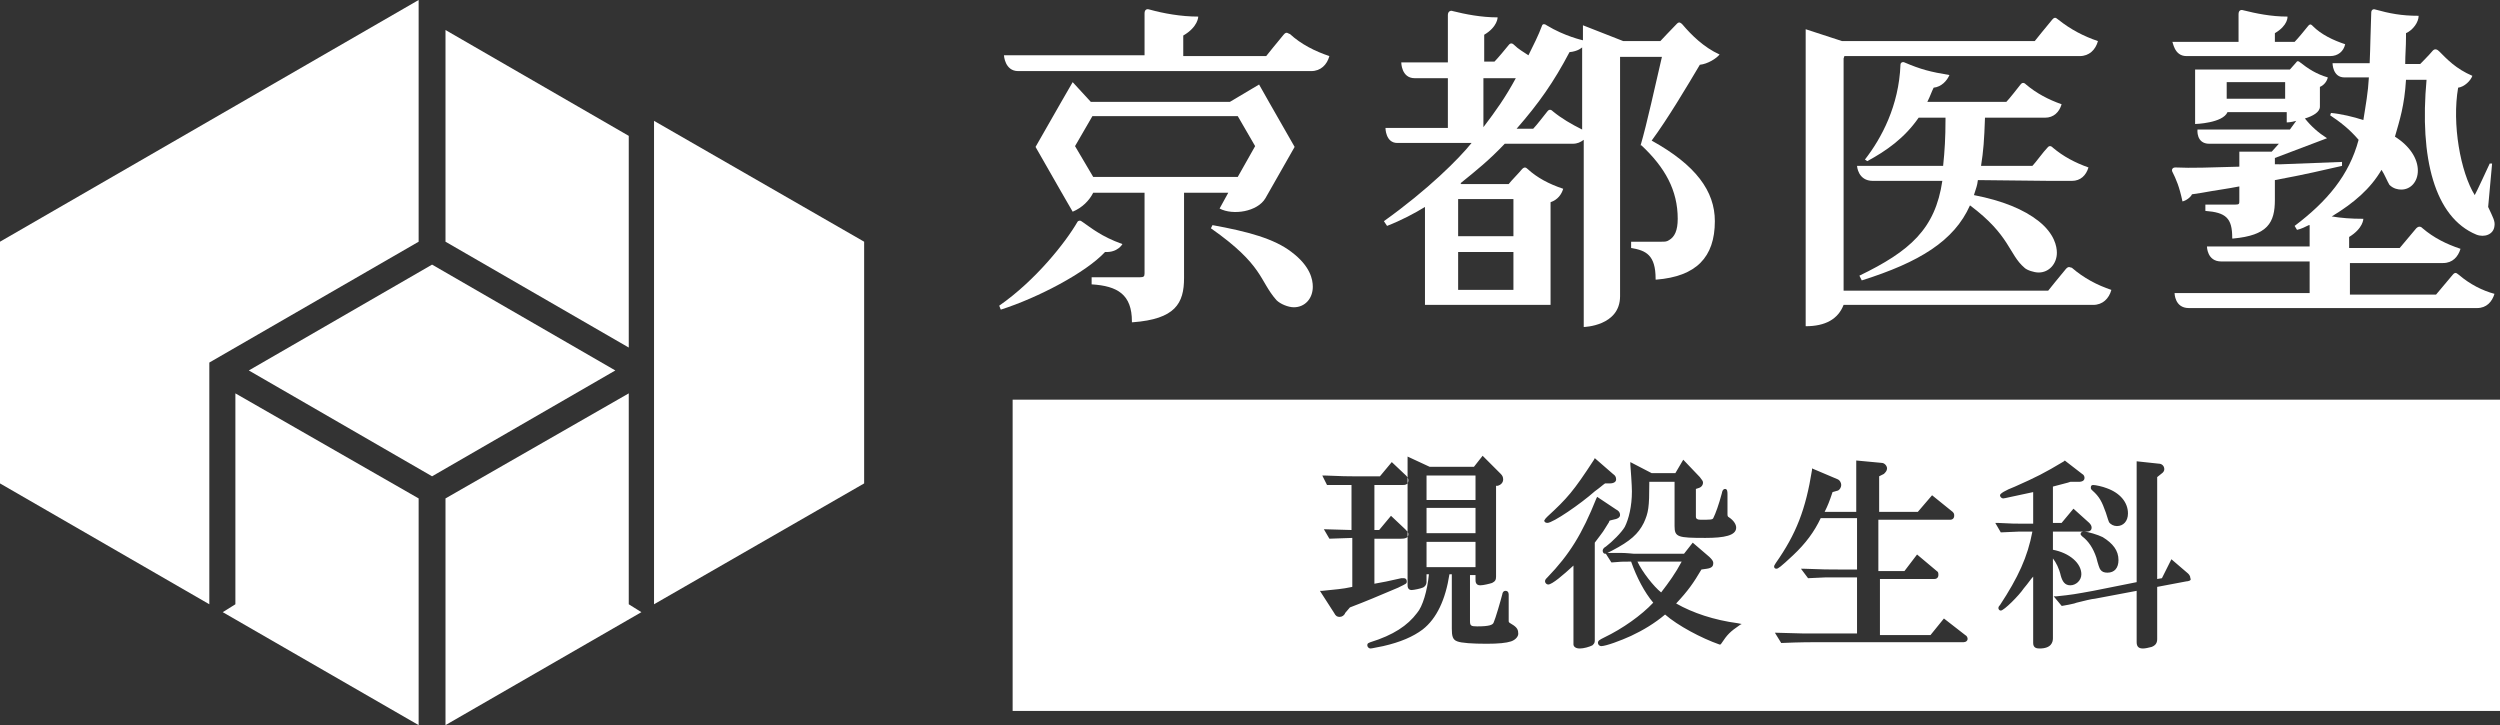
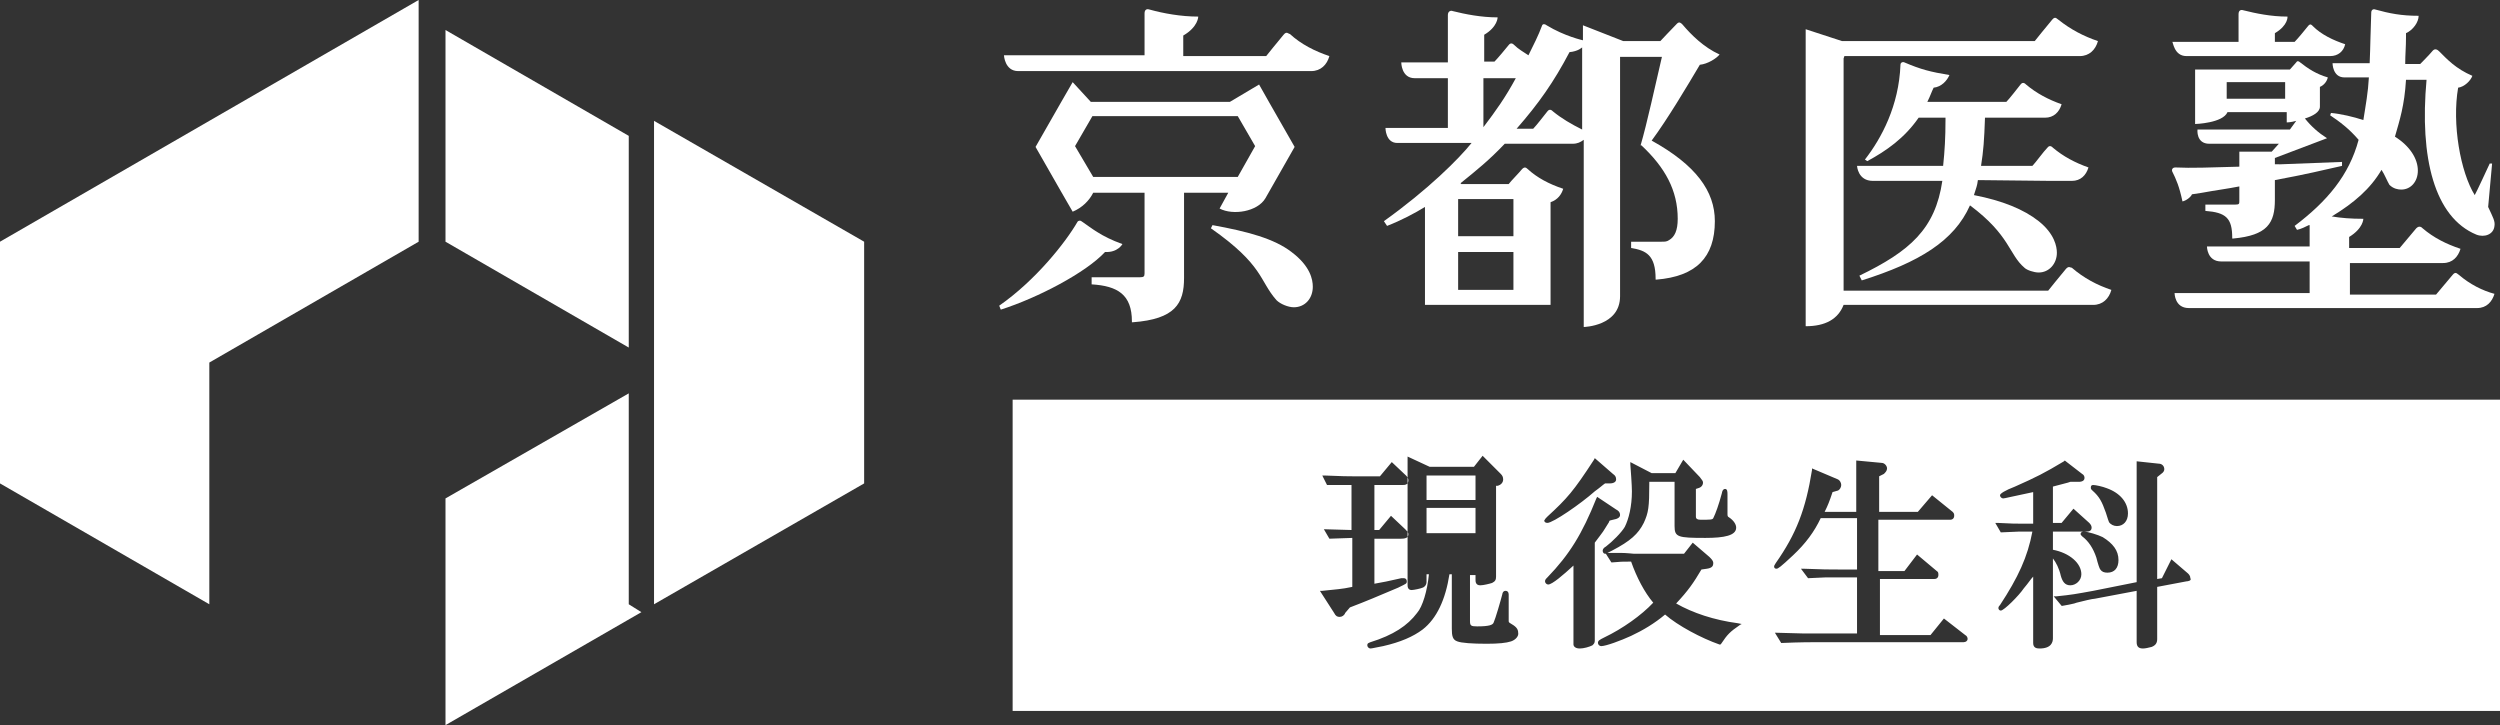
<svg xmlns="http://www.w3.org/2000/svg" version="1.1" id="_レイヤー_2" x="0px" y="0px" viewBox="0 0 316.5 91.8" style="enable-background:new 0 0 316.5 91.8;" xml:space="preserve">
  <rect x="0" y="0" width="316.5" height="91.8" fill="#333333" stroke="none" />
  <style type="text/css">
	.st0{fill:#FFFFFF;}
</style>
  <path class="st0" d="M163.5,31.9c-2.2-1.7-5.6-2.6-10-3.4l-0.2,0.4c6.7,4.7,6.1,6.6,8.3,9.1c0.5,0.5,1.5,0.9,2.2,0.9  c1.4,0,2.4-1.1,2.4-2.6C166.2,35.4,165.9,33.7,163.5,31.9L163.5,31.9z" />
  <path class="st0" d="M162.5,4.4c-0.6,0.7-2.2,2.7-2.2,2.7h-10.5V4.5c1.9-1.1,1.9-2.4,1.9-2.4c-2.2,0-4.4-0.4-6.2-0.9  c-0.3-0.1-0.6,0-0.6,0.5V7h-17.8c0,0,0.1,2,1.8,2H166c1.2,0,2-0.8,2.3-1.9c-1.8-0.6-3.6-1.5-5-2.8C163.1,4.3,162.9,3.9,162.5,4.4  L162.5,4.4z" />
  <path class="st0" d="M261.5,34.1c-0.6,0.7-2.2,2.7-2.2,2.7h-25.9V7.4l0.1-0.3h29.8c1.2,0,2-0.8,2.3-1.9c-1.8-0.6-3.5-1.5-5-2.7  c-0.2-0.1-0.4-0.5-0.8,0c-0.6,0.7-2.2,2.7-2.2,2.7h-24.4l-4.6-1.5v37.6c2.5,0,4.1-0.9,4.8-2.7H265c1.2,0,2-0.8,2.3-1.9  c-1.8-0.6-3.5-1.5-5-2.8C262.1,33.9,261.9,33.6,261.5,34.1L261.5,34.1z" />
  <path class="st0" d="M276.8,7.1H295c1,0,1.7-0.6,1.9-1.5c-1.5-0.5-3-1.2-4.1-2.3c-0.1-0.1-0.3-0.4-0.6,0c-0.4,0.5-1.3,1.6-1.7,2H288  V4.2c1.7-1,1.6-2.1,1.6-2.1c-2.1,0-4-0.4-5.6-0.8c-0.3-0.1-0.6,0-0.6,0.5v3.5H275C275.1,5.2,275.2,7.1,276.8,7.1L276.8,7.1z" />
  <path class="st0" d="M139.9,31.9c1.6,0.1,2.2-1,2.2-1c-2.8-1-4-2.1-5.2-2.9c-0.1-0.1-0.4-0.1-0.5,0.1c-1.5,2.6-5.3,7.4-9.9,10.6  l0.2,0.5C131.4,37.7,137.5,34.5,139.9,31.9z" />
  <path class="st0" d="M259.6,22.9h2.7c1.1,0,1.8-0.7,2.1-1.7c-1.7-0.6-3.2-1.4-4.5-2.5c-0.1-0.1-0.4-0.4-0.7,0  c-0.5,0.5-1.5,1.9-1.9,2.3h-6.5c0.3-1.9,0.4-3.2,0.5-6.1h7.6c1.1,0,1.8-0.7,2.1-1.7c-1.7-0.6-3.2-1.4-4.5-2.5  c-0.1-0.1-0.4-0.4-0.7,0c-0.4,0.5-1.4,1.8-1.8,2.2h-10c0.4-0.8,0.5-1.2,0.8-1.8c1-0.1,1.7-0.9,2-1.6c-2.4-0.4-3.6-0.7-5.7-1.6  c-0.2-0.1-0.5,0-0.5,0.3c-0.2,5.2-2.4,9.3-4.5,12l0.3,0.2c2.4-1.3,4.7-2.9,6.5-5.5h3.4v0.3c0,2.2-0.1,3.9-0.3,5.8h-10.9  c0,0,0.1,1.9,2,1.9h8.8c-0.9,6.1-4.1,8.9-10.5,12l0.3,0.6c7.3-2.3,11.7-5,13.7-9.5c5.1,3.8,4.9,6.2,6.9,7.9c0.3,0.3,1.2,0.6,1.8,0.6  c1.3,0,2.3-1.1,2.3-2.5c0-0.8-0.3-2.4-2.3-4c-1.9-1.5-4.6-2.6-8.2-3.3c0.3-1,0.4-1.1,0.5-1.9L259.6,22.9L259.6,22.9z" />
  <path class="st0" d="M277.5,24.6l1.3-0.2c1.6-0.3,3.2-0.5,4.7-0.8v1.8c0,0.4,0,0.5-0.5,0.5h-3.8v0.8c2.6,0.2,3.4,0.9,3.4,3.4v0.1  h0.1c4.4-0.4,5.3-2,5.3-4.9v-2.5c3.8-0.7,6.3-1.3,8.5-1.8v-0.5c-2.6,0.1-5.3,0.2-7.8,0.3H288V20l6.6-2.5c-1.1-0.7-2-1.5-2.8-2.5  c1-0.3,1.9-0.8,1.9-1.5V11c0.5-0.2,0.9-0.7,1-1.2c-1.4-0.4-2.5-1.1-3.5-1.9c-0.2-0.2-0.4-0.2-0.5,0c-0.2,0.2-0.5,0.6-0.8,0.9h-12  v6.9c0,0,3.5-0.1,4.1-1.5h7.5v1.3c0,0,0.5,0,1.2-0.2l-0.8,1.1h-11.7c0,0-0.2,1.8,1.5,1.8h8.8l-0.9,1h-4.1v1.9  c-3.6,0.1-6.1,0.2-8.1,0.1c-0.3,0-0.5,0.2-0.4,0.5c0.5,1,0.9,1.9,1.3,3.8C276.8,25.4,277.4,24.9,277.5,24.6L277.5,24.6z M289.3,12.5  h-7.4v-2.1h7.4V12.5z" />
  <path class="st0" d="M311.3,34.8c-0.2-0.1-0.4-0.5-0.8,0c-0.6,0.7-2.1,2.5-2.1,2.5h-10.9v-4h11.8c1.2,0,1.9-0.8,2.2-1.8  c-1.8-0.6-3.4-1.4-4.8-2.6c-0.1-0.1-0.4-0.4-0.8,0c-0.6,0.7-2.1,2.5-2.1,2.5h-6.4V30c1.8-1.1,1.8-2.3,1.8-2.3c-1.6,0-2.8-0.1-4-0.3  c2.8-1.7,4.9-3.5,6.3-5.9c0.4,0.6,0.7,1.4,1,1.9c0.5,0.5,1.1,0.6,1.5,0.6c1.2,0,2.1-1,2.1-2.4c0-1.5-1-3.1-2.9-4.3  c0.6-2.1,1.2-3.9,1.4-7.2h2.6c-0.9,9.9,1,17.4,6.3,19.6c1,0.4,2.2,0,2.3-1.1c0.1-0.6-0.2-1.1-0.8-2.4l0.5-5.5h-0.3  c0,0-1.8,3.9-1.9,4c-1.8-2.9-2.9-9-2.1-13.6c0.8-0.1,1.6-0.9,1.8-1.5c-2.1-0.9-3.2-2.1-4.2-3.1c-0.2-0.2-0.5-0.4-0.8-0.1  c-0.4,0.5-1.6,1.7-1.6,1.7h-1.9c0-1.2,0.1-2.1,0.1-3.4c0-0.6,0-0.5,0-0.5c0.9-0.4,1.6-1.4,1.6-2.2c-2.2,0-3.7-0.3-5.5-0.8  c-0.3-0.1-0.5,0.1-0.5,0.4c-0.1,2.5-0.1,4.1-0.2,6.4h-4.7c0,0,0,1.8,1.5,1.8h3.1c-0.1,1.9-0.4,3.5-0.7,5.4c-1.2-0.4-2.9-0.8-4.1-0.9  l-0.1,0.3c1.2,0.8,2.4,1.7,3.6,3.1c-1.2,4.5-4,7.8-8.1,10.9l0.3,0.5c0.5-0.1,1.1-0.4,1.5-0.6h0.1v2.7h-13c0,0,0,1.9,1.8,1.9h11.2v4  h-17.1c0,0,0,1.9,1.8,1.9h36.5c1.2,0,1.9-0.8,2.2-1.8C314.3,36.8,312.7,36,311.3,34.8L311.3,34.8z" />
  <path class="st0" d="M155.5,24.4l-1.1,2c1.7,0.9,4.8,0.4,5.8-1.3l3.7-6.5l-3.2-5.6l0,0l-1.3-2.3l-3.7,2.2h-17.6l-2.3-2.5l-1.5,2.6  l-3.2,5.6l3.2,5.6l0,0l1.5,2.6c1.2-0.5,2.1-1.4,2.6-2.4h6.5v10.2c0,0.4-0.1,0.5-0.6,0.5h-6.1V36c3.3,0.2,5.1,1.3,5.1,4.7v0.1h0.1  c5.4-0.4,6.5-2.4,6.5-5.6V24.4H155.5L155.5,24.4z M136.1,18.5l2.2-3.8h18.4l2.2,3.8l-2.2,3.9h-18.3L136.1,18.5L136.1,18.5z" />
  <path class="st0" d="M213,3.1c-0.2-0.2-0.4-0.4-0.7-0.1c-0.6,0.6-2.1,2.2-2.1,2.2h-4.7l-5.1-2v1.9c0,0-2.3-0.5-4.6-1.9  c-0.1-0.1-0.5-0.3-0.6,0.1c-0.4,1.1-1.1,2.5-1.7,3.7c-0.6-0.4-1.3-0.8-1.8-1.3c-0.1-0.1-0.4-0.4-0.7,0c-0.4,0.5-1.4,1.7-1.8,2.1  h-1.3V4.4c1.7-1,1.7-2.2,1.7-2.2c-2.1,0-4.1-0.4-5.7-0.8c-0.2-0.1-0.6,0-0.6,0.5v6h-5.9c0,0,0,2,1.7,2h4.2v6.3h-7.9  c0,0,0,1.9,1.5,1.9h9.4c-1.6,2-5.5,5.9-11.1,9.9l0.4,0.6c1.8-0.7,3.5-1.6,4.8-2.4v12.4h15.9v-13c0.9-0.3,1.4-1,1.6-1.7  c-1.8-0.6-3.3-1.4-4.5-2.5c-0.2-0.2-0.4-0.3-0.7,0c-0.4,0.5-1.4,1.5-1.7,1.9h-6l-0.1-0.1c2.1-1.7,3.6-2.9,5.6-5h8.1h0.5  c0.6,0,1-0.2,1.4-0.5v23.7c0,0,4.6-0.1,4.6-3.9V7.2h5.3c-0.8,3.4-1.9,8.5-2.7,11.2l0,0h0.1c3,2.8,4.6,5.7,4.6,9.3  c0,1.5-0.4,2.3-1.1,2.7c-0.3,0.2-0.5,0.2-1,0.2h-3.8v0.8c1.9,0.3,3.1,0.9,3.1,3.9v0.1h0.1c5-0.4,7.4-2.8,7.4-7.4  c0-3.8-2.4-7.1-8-10.2c2-2.7,4.5-6.9,6.1-9.6c1-0.1,2.1-0.8,2.5-1.3C215.7,6,214.1,4.4,213,3.1L213,3.1z M191.6,36.7h-7v-4.8h7V36.7  z M191.6,25.2v4.7h-7v-4.7H191.6z M187.8,16.1V9.9h4.1C190.6,12.3,189.4,14,187.8,16.1z M196.6,14.1c-0.1-0.1-0.4-0.4-0.7,0  c-0.4,0.5-1.4,1.8-1.8,2.2H192c2.8-3.2,4.7-5.9,6.7-9.7c1.1-0.1,1.6-0.6,1.6-0.6v10.4C198.9,15.7,197.7,15,196.6,14.1L196.6,14.1z" />
  <polygon class="st0" points="79.6,17.2 56.4,3.8 56.4,30.6 79.6,44 " />
-   <polygon class="st0" points="77.9,46.9 54.7,33.5 31.5,46.9 54.7,60.3 " />
-   <polygon class="st0" points="29.8,76.5 28.2,77.5 53,91.8 53,63.1 29.8,49.8 " />
  <polygon class="st0" points="82.8,15.3 82.8,76.5 109.4,61.2 109.4,30.6 " />
  <polygon class="st0" points="26.5,45.9 53,30.6 53,0 0,30.6 0,61.2 26.5,76.5 " />
  <polygon class="st0" points="81.2,77.5 79.6,76.5 79.6,49.8 56.4,63.1 56.4,91.8 " />
-   <path class="st0" d="M207.3,71.1c0.6,1.3,2.1,3.2,3,3.9c1-1.3,1.8-2.4,2.6-3.9H207.3z" />
  <rect x="180.6" y="64.3" class="st0" width="6.2" height="3.2" />
  <rect x="180.6" y="60.2" class="st0" width="6.2" height="3.1" />
-   <rect x="180.6" y="68.6" class="st0" width="6.2" height="3.2" />
  <path class="st0" d="M128.2,50.6V90h188.4V50.6H128.2z M265,61.4c0.3,0,1.2,0.2,1.7,0.4c1.7,0.6,2.7,1.8,2.7,3.2  c0,1-0.6,1.6-1.4,1.6c-0.4,0-0.8-0.2-1-0.5c-0.1-0.2-0.1-0.3-0.4-1.2l0,0c-0.5-1.4-0.8-2-1.7-2.8c-0.2-0.2-0.2-0.2-0.2-0.4  S264.8,61.4,265,61.4z M268.2,70.9c0,1-0.5,1.6-1.4,1.6c-0.4,0-0.7-0.1-0.9-0.4c-0.1-0.1-0.3-0.7-0.5-1.5c-0.4-1.2-1-2.1-1.8-2.7  c-0.1-0.1-0.2-0.2-0.2-0.3c0-0.2,0.2-0.3,0.4-0.3c0.5,0,1.8,0.4,2.4,0.7l0,0C267.5,68.8,268.2,69.7,268.2,70.9z M195.9,65.4  c2.5-2.3,3.3-3.2,5.9-7.2l0.1-0.2l2.3,2c0.3,0.2,0.4,0.4,0.4,0.7s-0.3,0.5-0.8,0.5h-0.6c-0.3,0.2-0.6,0.5-1.3,1c-1.8,1.6-5.3,4-6,4  l0,0c-0.2,0-0.4-0.1-0.4-0.3C195.6,65.7,195.7,65.6,195.9,65.4z M170.3,77.6c-0.1,0.3-0.4,0.5-0.7,0.5s-0.5-0.1-0.7-0.5l-1.8-2.8  h0.3c1.8-0.2,2.4-0.2,3.8-0.5v-6.2l-2.9,0.1l-0.7-1.2l3.5,0.1v-5.7H171c-0.1,0-0.3,0-0.6,0s-0.6,0-1,0H168l-0.6-1.2h0.3  c2.6,0.1,2.7,0.1,3.5,0.1h3.5l1.5-1.8l1.8,1.7c0.2,0.2,0.3,0.4,0.3,0.6c0,0.6-0.5,0.6-0.7,0.6H174v5.7h0.6l1.5-1.8l1.8,1.7  c0.2,0.2,0.4,0.4,0.4,0.6c0,0.3-0.1,0.6-0.9,0.6H174v5.7c1.2-0.2,1.6-0.3,3.4-0.7h0.3c0.3,0,0.4,0.2,0.4,0.4c0,0.3-0.1,0.3-0.9,0.7  l0,0l-0.2,0.1c-2.6,1.1-4,1.7-6.1,2.5L170.3,77.6z M191.3,81.2c-0.6,0.2-1.6,0.3-3.1,0.3c-1.8,0-3.2-0.1-3.7-0.3  c-0.6-0.2-0.7-0.7-0.7-1.6v-6.9h-0.3c-0.5,3.2-1.6,5.6-3.4,7c-1.2,0.9-2.8,1.6-5,2.1c-0.6,0.1-1.4,0.3-1.6,0.3  c-0.2,0-0.4-0.2-0.4-0.4c0-0.3,0.2-0.3,0.4-0.4c2.9-0.9,4.7-2.1,5.9-3.7c0.7-0.8,1.3-2.8,1.5-4.9h-0.3v1c0,0.3-0.2,0.6-0.5,0.7  c-0.2,0.1-1.1,0.3-1.4,0.3c-0.2,0-0.5-0.1-0.5-0.6V57.8l2.8,1.3h5.6l1.1-1.4L190,60c0.2,0.2,0.3,0.4,0.3,0.7c0,0.4-0.3,0.7-0.7,0.8  h-0.2V73c0,0.4-0.1,0.6-0.5,0.8c-0.3,0.1-1.1,0.3-1.5,0.3c-0.6,0-0.6-0.5-0.6-0.7v-0.6h-0.7v5.8c0,0.6,0.1,0.7,0.9,0.7  c1.6,0,2-0.2,2.1-0.5c0.2-0.4,0.9-2.8,1.1-3.6c0-0.1,0.1-0.4,0.4-0.4c0.4,0,0.4,0.4,0.4,0.5s0,0.1,0,0.2s0,0.4,0,0.7v1.3  c0,0.4,0,0.7,0,0.8c0,0.1,0,0.2,0,0.3c0,0.1,0,0.2,0.2,0.3l0,0c0.7,0.4,1,0.7,1,1.2C192.3,80.5,191.9,81,191.3,81.2z M201.9,81.1  c0,0.3-0.1,0.4-0.3,0.6c-0.4,0.2-1.1,0.4-1.6,0.4c-0.7,0-0.8-0.4-0.8-0.5v-10c-1.3,1.2-2.7,2.4-3.2,2.4c-0.2,0-0.4-0.2-0.4-0.4  c0-0.2,0.1-0.3,0.3-0.5c2.8-2.9,4.4-5.5,6.2-10l0.1-0.2l2.4,1.6c0.2,0.1,0.5,0.3,0.5,0.7c0,0.3-0.3,0.5-0.9,0.6l-0.4,0.1  c-0.1,0.1-0.1,0.2-0.1,0.2c-0.2,0.3-0.3,0.5-0.5,0.8l0,0c-0.2,0.4-1.1,1.5-1.3,1.8V81.1z M220.3,79.1c-1.3,0.9-1.6,1.2-2.4,2.4  l-0.1,0.1h-0.1c-2.3-0.8-5.3-2.4-6.9-3.8c-1.3,1.1-2.8,2-4.3,2.7c-1.3,0.6-3.2,1.3-3.8,1.3c-0.2,0-0.4-0.2-0.4-0.4  c0-0.3,0.2-0.4,0.8-0.7c2.3-1.1,4.7-2.8,6.2-4.4c-1.1-1.3-2.1-3.2-2.8-5.2h-0.2c-0.9,0-1.1,0-2.2,0.1H204l-0.7-1.1h-0.1  c-0.2,0-0.3-0.2-0.3-0.4c0-0.2,0.2-0.4,0.4-0.5c0.8-0.6,2-1.8,2.4-2.5c0.5-1,0.9-2.6,0.9-4.5c0-0.1,0-0.8-0.2-3.4v-0.3l2.7,1.4h3  l1-1.7l2.1,2.2c0.3,0.4,0.4,0.5,0.4,0.7c0,0.3-0.2,0.6-0.6,0.7l-0.3,0.1v3.5c0,0.3,0.2,0.4,0.6,0.4c1.2,0,1.5,0,1.6-0.2  c0.3-0.6,0.7-1.7,1.1-3.2c0-0.1,0.1-0.5,0.4-0.5c0.3,0,0.3,0.4,0.3,0.7c0,0.7,0,1.4,0,1.7c0,0.3,0,0.6,0,0.7c0,0.3,0,0.4,0.2,0.5  c0.6,0.4,0.9,0.9,0.9,1.3c0,1-1.5,1.3-3.9,1.3c-3.5,0-3.9-0.1-3.9-1.5V61h-3.2v0.2c0,3-0.1,3.7-0.7,5c-0.7,1.4-1.7,2.3-4,3.5  c0,0-0.4,0.2-0.6,0.3h1.7c0.7,0,1.5,0.1,1.6,0.1h6.4l1.1-1.4l2.1,1.8c0.3,0.3,0.5,0.5,0.5,0.8s-0.1,0.6-0.8,0.7l-0.7,0.1  c-1,1.7-1.7,2.7-3.2,4.3l0,0c2.1,1.2,4.8,2.1,7.8,2.5l0.5,0.1L220.3,79.1z M248.6,81.3h-18.5c-0.7,0-2.2,0-4.5,0.1h-0.1l-0.8-1.3  l3.7,0.1c0.7,0,1.3,0,1.7,0h5v-7.1h-2.3c-0.3,0-1,0-1.7,0l-2.2,0.1L228,72h0.3c2.4,0.1,3.4,0.1,4.5,0.1h2.3v-6.5h-4.6  c-0.8,1.7-1.9,3.2-3.5,4.7s-1.9,1.7-2.1,1.7c-0.2,0-0.3-0.1-0.3-0.3c0-0.1,0.1-0.2,0.2-0.4c2.6-3.7,3.8-6.8,4.6-11.8v-0.2l3.3,1.4  c0.2,0.1,0.4,0.4,0.4,0.7s-0.2,0.6-0.4,0.7l-0.7,0.2c-0.4,1.2-0.6,1.7-1,2.5h4v-6.5l3.2,0.3c0.4,0,0.7,0.4,0.7,0.7s-0.2,0.5-0.4,0.7  l-0.6,0.3v4.5h4.9l1.8-2.1l2.6,2.1c0.2,0.2,0.2,0.3,0.2,0.5c0,0.3-0.2,0.5-0.5,0.5h-9.1v6.5h3.3l1.6-2.1l2.5,2.1  c0.2,0.1,0.2,0.3,0.2,0.5c0,0.3-0.2,0.5-0.5,0.5H238v7.1h6.4l1.7-2.1l0,0l2.7,2.1c0.2,0.1,0.3,0.3,0.3,0.5  C249.1,81.1,248.9,81.3,248.6,81.3z M259.9,80.8c0,0.5-0.2,1.3-1.7,1.3c-0.4,0-0.8-0.1-0.8-0.7V73c-0.3,0.3-0.6,0.8-1.2,1.5  c-0.6,0.9-2.5,2.8-2.9,2.8c-0.2,0-0.3-0.2-0.3-0.3c0-0.1,0-0.2,0.2-0.4c2.3-3.5,3.5-6.1,4.1-9.3h-1c-0.1,0-0.4,0-0.7,0l-2.3,0.1  l-0.7-1.2h0.3c1.7,0.1,2.4,0.1,3.4,0.1h1.1v-4c-2.9,0.6-3.6,0.8-3.8,0.8s-0.4-0.2-0.4-0.4s0.6-0.6,1.9-1.1c2.7-1.2,3.7-1.7,6.2-3.2  l0.1-0.1l2.2,1.7c0.2,0.1,0.3,0.3,0.3,0.5c0,0.5-0.6,0.5-0.8,0.5h-1l-0.3,0.1c-0.8,0.2-1.1,0.3-1.9,0.5v4.6h1.1l1.5-1.8l2,1.8  c0.2,0.2,0.3,0.4,0.3,0.6c0,0.5-0.5,0.5-0.7,0.5h-4.2v2.3c2.1,0.4,3.6,1.7,3.6,3.1c0,0.8-0.7,1.4-1.4,1.4l0,0c-0.7,0-1-0.5-1.2-1.2  c-0.2-0.9-0.6-1.7-1-2.2V80.8z M276.8,73.6l-3.7,0.7v6.6c0,0.5-0.2,0.8-0.7,1c-0.4,0.1-0.8,0.2-1.1,0.2c-0.5,0-0.8-0.2-0.8-0.8v-6.5  l-5.3,1c-0.3,0-1.5,0.3-2.3,0.5l-0.3,0.1c-0.4,0.1-0.9,0.2-1.5,0.3H261l-1-1.2h0.3c2-0.2,2.5-0.3,4.7-0.7l5.5-1.1V58.4l2.8,0.3  c0.4,0,0.7,0.3,0.7,0.7c0,0.2-0.1,0.4-0.4,0.6l-0.5,0.4v12.9l0.6-0.1l1.2-2.4l2.1,1.8l0,0c0.1,0.1,0.3,0.3,0.3,0.6  C277.5,73.5,277,73.6,276.8,73.6z" />
</svg>